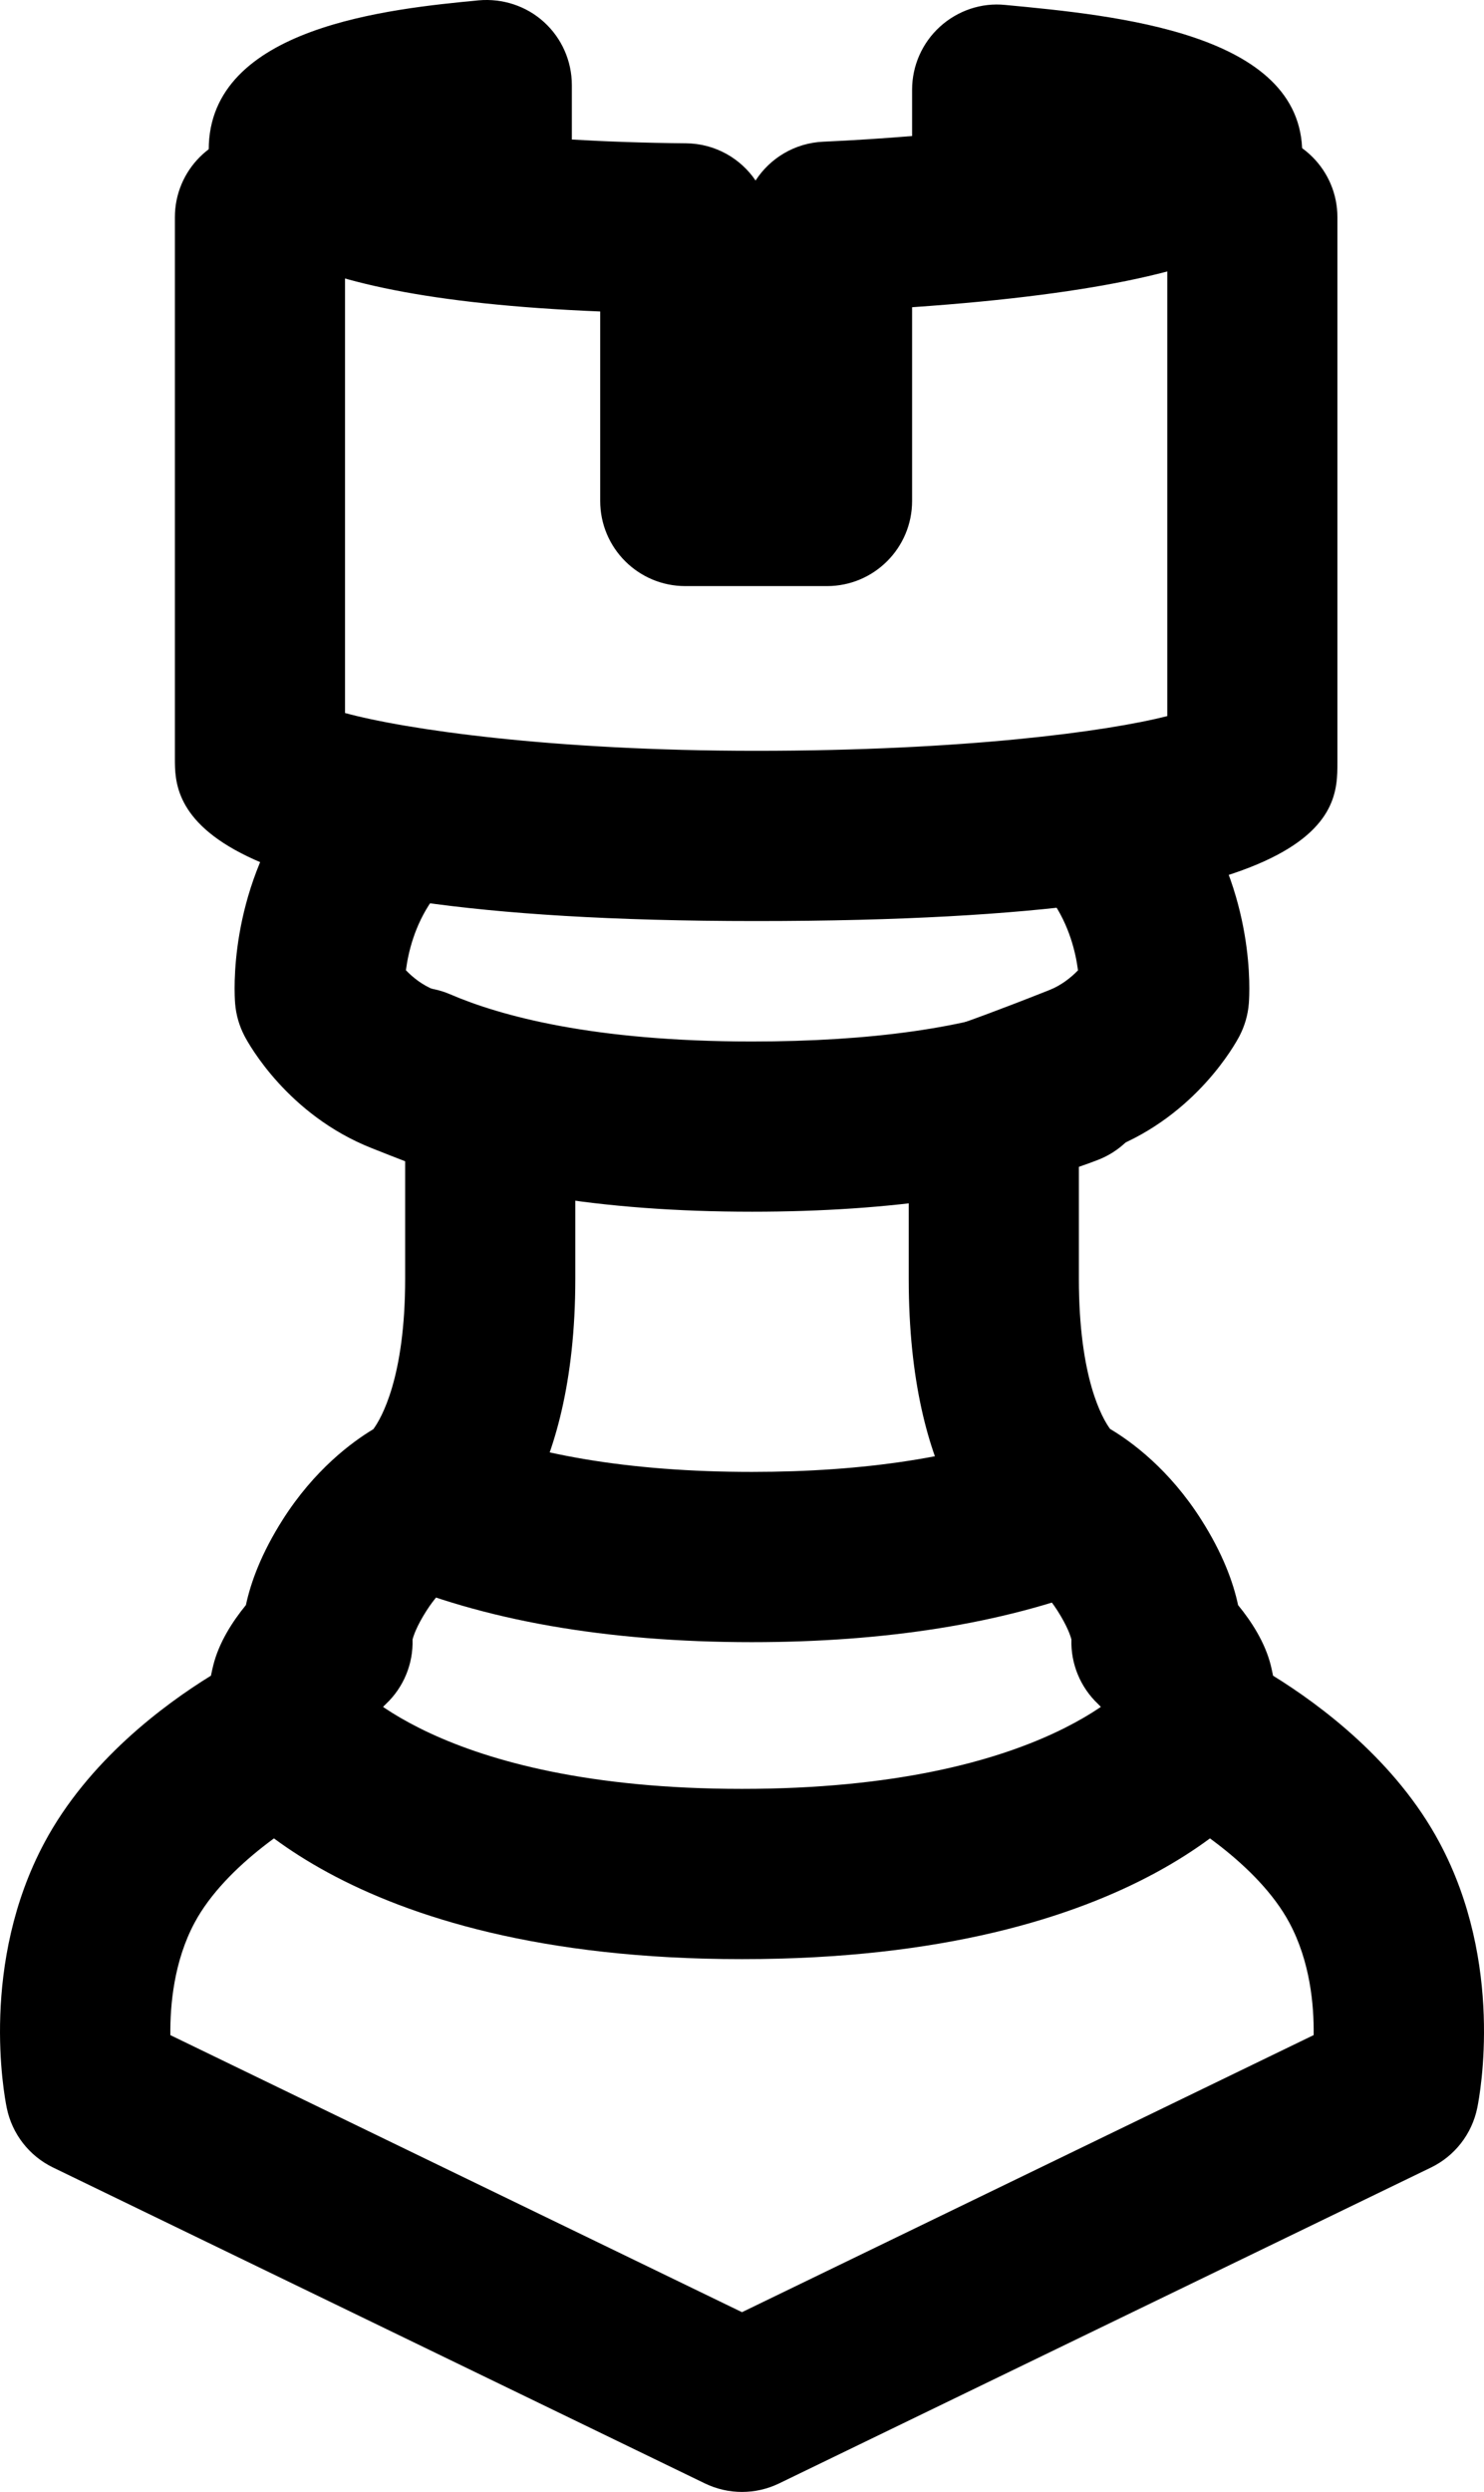
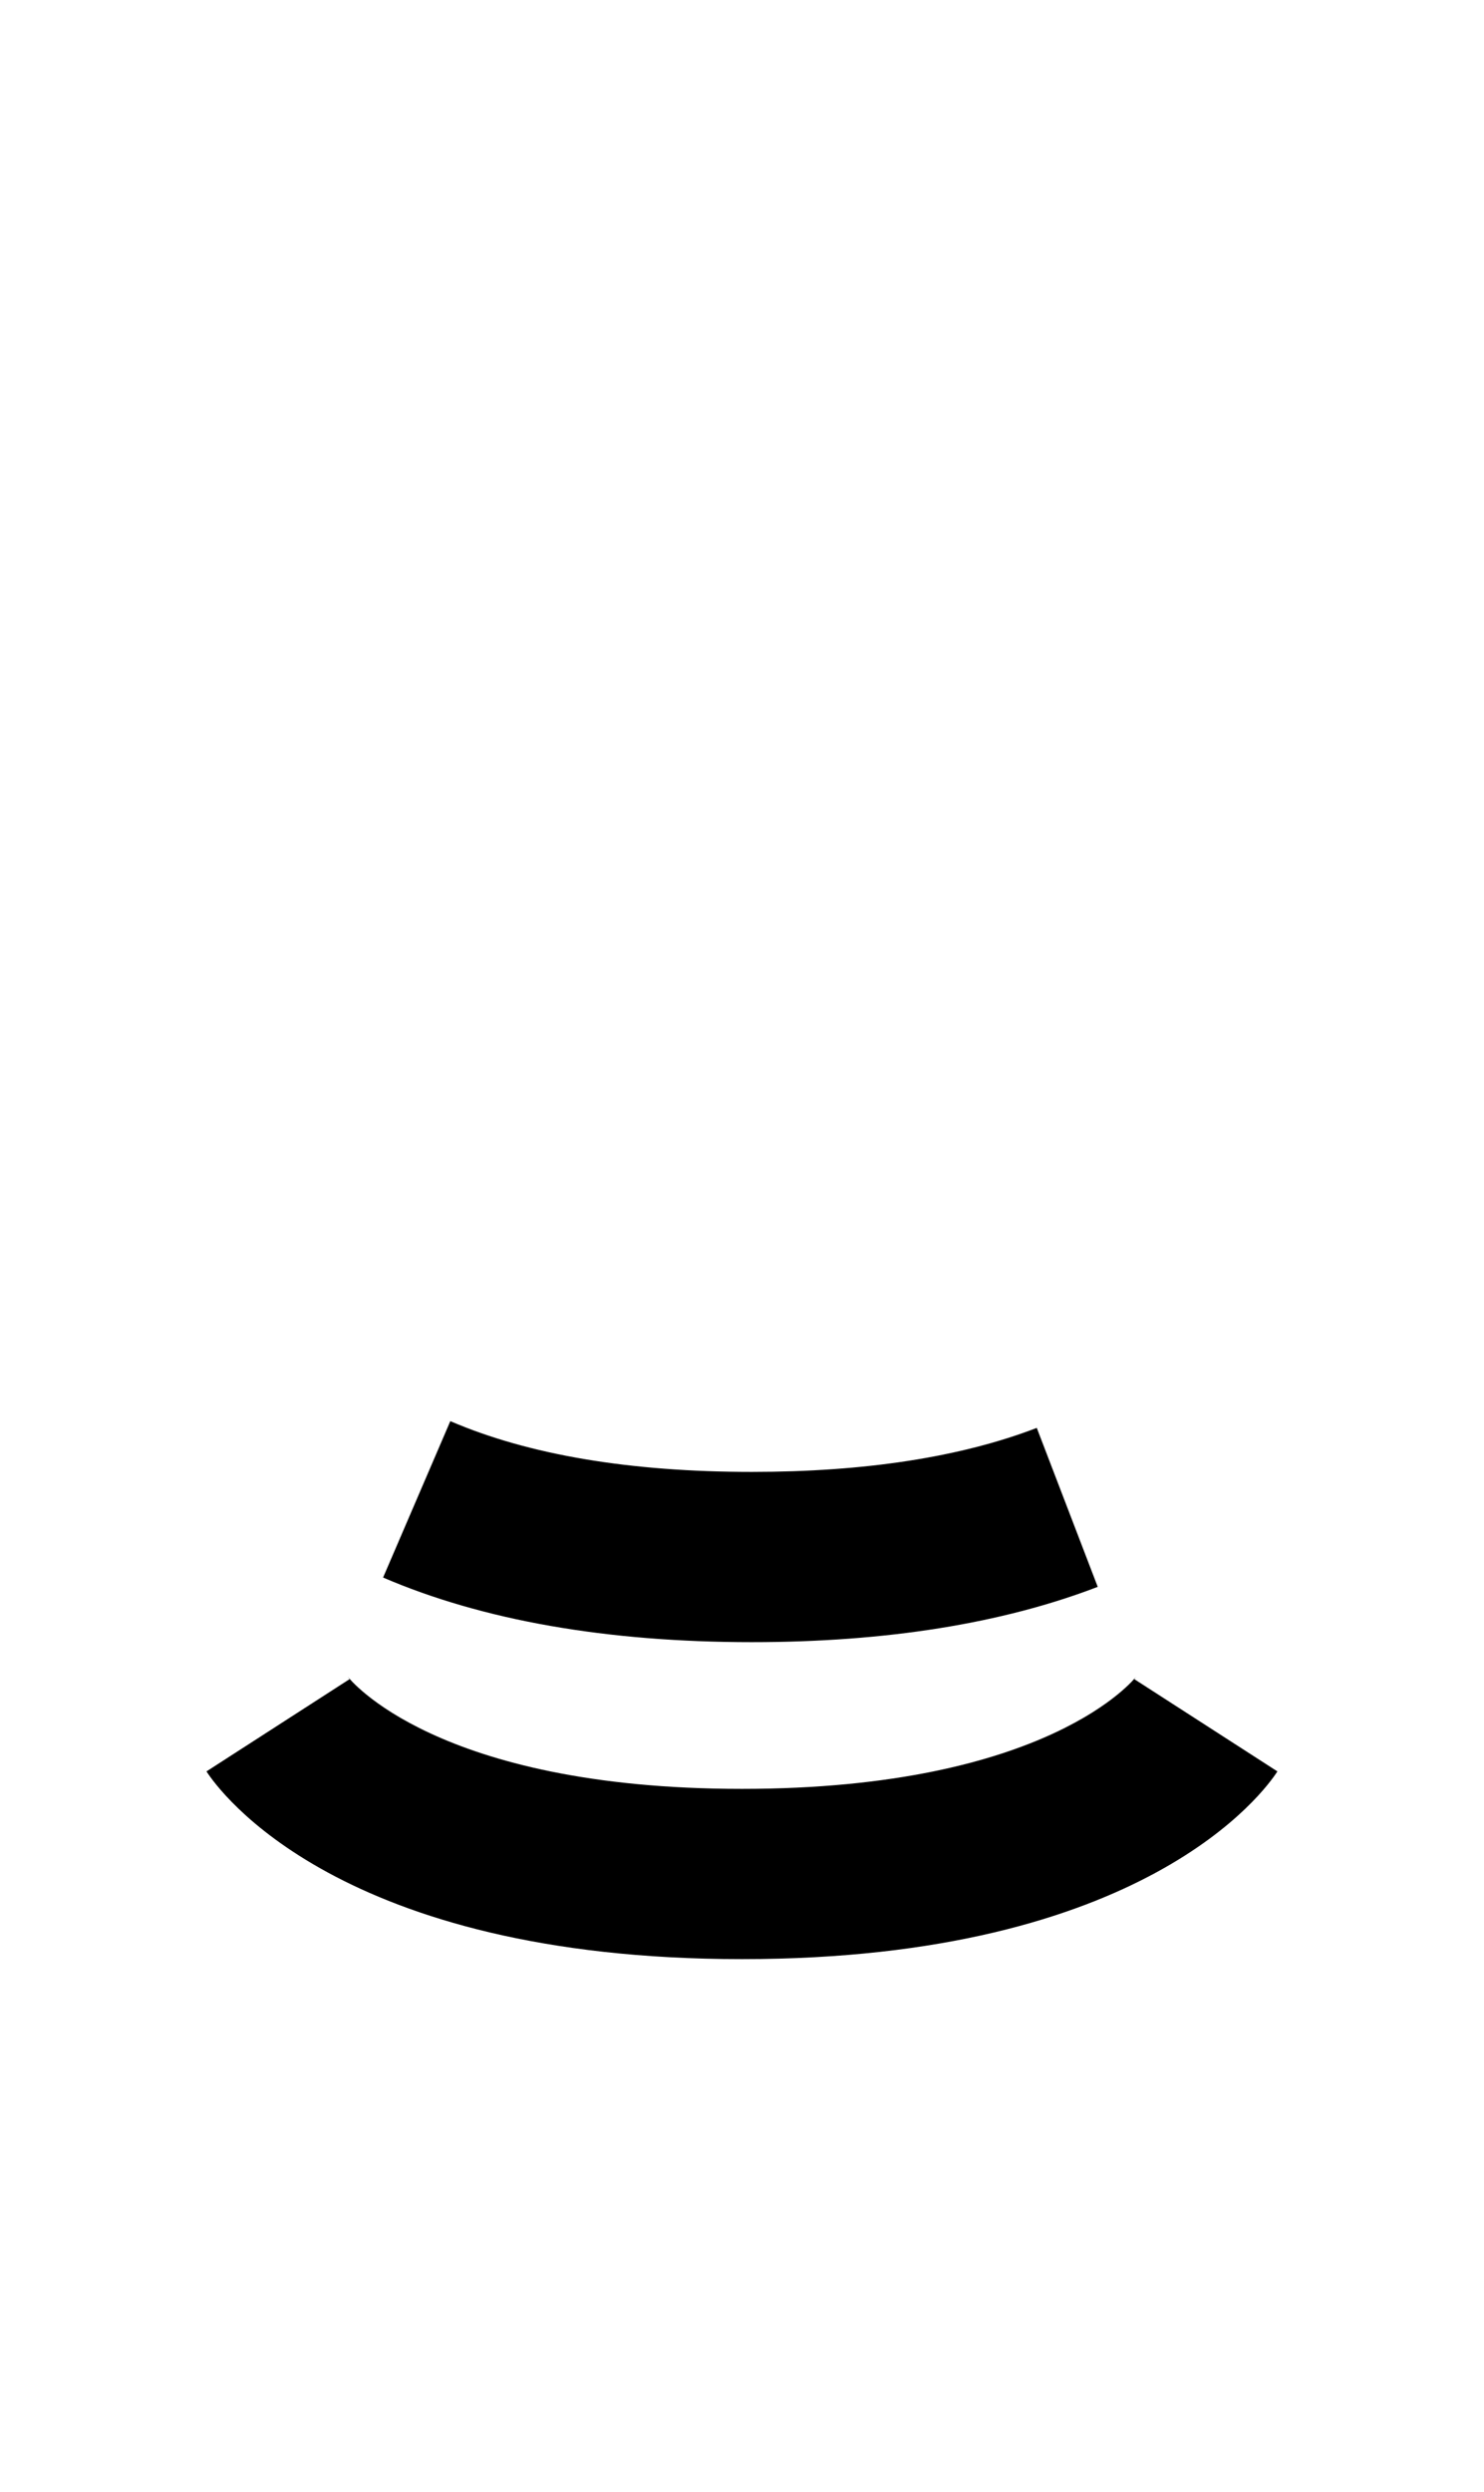
<svg xmlns="http://www.w3.org/2000/svg" xmlns:ns1="http://www.inkscape.org/namespaces/inkscape" xmlns:ns2="http://sodipodi.sourceforge.net/DTD/sodipodi-0.dtd" version="1.1" x="0px" y="0px" viewBox="0 0 52.338 87.821" enable-background="new 0 0 100 100" xml:space="preserve" id="svg4036" ns1:version="0.91 r13725" ns2:docname="noun_25837_cc.svg" width="52.338" height="87.821">
  <defs id="defs4072" />
  <ns2:namedview pagecolor="#ffffff" bordercolor="#666666" borderopacity="1" objecttolerance="10" gridtolerance="10" guidetolerance="10" ns1:pageopacity="0" ns1:pageshadow="2" ns1:window-width="2560" ns1:window-height="1552" id="namedview4070" showgrid="false" fit-margin-top="0" fit-margin-left="0" fit-margin-right="0" fit-margin-bottom="0" ns1:zoom="10.56" ns1:cx="26.167807" ns1:cy="36.666" ns1:window-x="0" ns1:window-y="48" ns1:window-maximized="1" ns1:current-layer="svg4036" />
  <g id="g4038" transform="translate(-23.832,-11.345)">
    <g id="g4040">
-       <path d="m 50.001,99.166 c -0.447,0 -0.895,-0.1 -1.308,-0.3 L 25.702,87.732 c -0.842,-0.408 -1.445,-1.185 -1.632,-2.101 -0.104,-0.509 -0.947,-5.092 1.33,-9.35 1.533,-2.865 4.188,-4.843 5.872,-5.882 0.024,-0.124 0.052,-0.247 0.082,-0.367 0.199,-0.801 0.676,-1.54 1.151,-2.122 0.172,-0.806 0.545,-1.824 1.302,-3.015 1.118,-1.755 2.433,-2.727 3.192,-3.183 0.279,-0.381 1.122,-1.82 1.122,-5.303 l 0,-4.138 c -0.35,-0.135 -0.744,-0.289 -1.181,-0.463 -2.958,-1.171 -4.335,-3.666 -4.482,-3.947 -0.188,-0.358 -0.302,-0.751 -0.334,-1.155 -0.03,-0.382 -0.232,-3.822 2.017,-7.053 0.945,-1.36 2.813,-1.697 4.176,-0.748 1.36,0.946 1.695,2.816 0.748,4.176 -0.614,0.883 -0.837,1.835 -0.917,2.458 0.233,0.242 0.571,0.521 1.004,0.692 1.913,0.759 2.946,1.12 2.957,1.124 1.204,0.42 2.013,1.557 2.013,2.833 l 0,6.221 c 0,7.364 -3.019,9.797 -3.624,10.21 -0.193,0.132 -0.233,0.171 -0.45,0.253 0.009,0 -0.612,0.355 -1.179,1.245 -0.346,0.543 -0.456,0.884 -0.487,1.007 0.026,0.853 -0.312,1.684 -0.942,2.276 -0.096,0.092 -0.221,0.229 -0.312,0.34 -0.034,0.237 -0.059,0.523 -0.065,0.67 -0.051,1.106 -0.707,2.096 -1.707,2.572 -0.916,0.443 -3.559,2.061 -4.664,4.128 -0.723,1.352 -0.864,2.885 -0.852,3.957 l 20.161,9.764 20.161,-9.765 C 70.177,81.997 70.035,80.468 69.308,79.111 68.203,77.043 65.56,75.425 64.634,74.977 63.645,74.497 62.988,73.508 62.937,72.41 62.929,72.24 62.904,71.967 62.872,71.741 62.769,71.615 62.628,71.465 62.56,71.399 61.93,70.805 61.592,69.974 61.619,69.123 61.588,69 61.477,68.66 61.132,68.116 60.549,67.2 59.905,66.851 59.878,66.837 59.675,66.76 59.729,66.769 59.547,66.649 58.687,66.086 55.881,63.681 55.881,56.409 l 0,-6.219 c 0,-1.275 0.808,-2.412 2.012,-2.833 0.011,-0.003 1.043,-0.365 2.954,-1.123 0.429,-0.17 0.769,-0.45 1.004,-0.692 -0.081,-0.624 -0.304,-1.578 -0.917,-2.459 -0.947,-1.359 -0.612,-3.229 0.748,-4.176 1.362,-0.949 3.229,-0.611 4.176,0.748 2.249,3.23 2.048,6.67 2.018,7.052 -0.031,0.403 -0.146,0.797 -0.333,1.155 -0.147,0.281 -1.523,2.777 -4.484,3.949 -0.436,0.173 -0.828,0.326 -1.177,0.461 l 0,4.139 c 0,3.506 0.83,4.924 1.1,5.292 0.759,0.451 2.087,1.424 3.212,3.192 0.759,1.191 1.132,2.211 1.303,3.018 0.475,0.579 0.95,1.316 1.151,2.114 0.03,0.122 0.058,0.248 0.082,0.373 1.685,1.04 4.34,3.018 5.871,5.883 2.279,4.257 1.435,8.841 1.331,9.349 -0.188,0.916 -0.79,1.693 -1.632,2.101 L 51.309,98.866 c -0.413,0.2 -0.861,0.3 -1.308,0.3 z" id="path4042" ns1:connector-curvature="0" />
-     </g>
+       </g>
    <g id="g4044">
      <path d="m 50,80.389 c -14.213,0 -18.449,-5.939 -18.886,-6.616 l 5.045,-3.25 -0.057,-0.083 c 0.029,0.04 3.078,3.949 13.897,3.949 10.819,0 13.868,-3.909 13.897,-3.949 l -0.057,0.083 5.045,3.25 C 68.449,74.449 64.213,80.389 50,80.389 Z" id="path4046" ns1:connector-curvature="0" />
    </g>
    <g id="g4048">
      <path d="m 50.349,69.218 c -5.117,0 -9.493,-0.767 -13.006,-2.277 l 2.371,-5.512 c 2.759,1.188 6.337,1.789 10.635,1.789 3.987,0 7.368,-0.521 10.048,-1.551 l 2.15,5.602 c -3.369,1.293 -7.473,1.949 -12.198,1.949 z" id="path4050" ns1:connector-curvature="0" />
    </g>
    <g id="g4052">
-       <path d="m 50.349,54.048 c -5.314,0 -9.69,-0.724 -13.006,-2.149 -1.522,-0.655 -2.225,-2.42 -1.57,-3.941 0.654,-1.523 2.419,-2.225 3.941,-1.57 1.762,0.758 5.036,1.661 10.635,1.661 4.211,0 7.591,-0.479 10.045,-1.425 1.545,-0.596 3.282,0.176 3.878,1.722 0.596,1.546 -0.176,3.282 -1.722,3.878 -3.146,1.21 -7.25,1.824 -12.201,1.824 z" id="path4054" ns1:connector-curvature="0" />
-     </g>
+       </g>
    <g id="g4056">
      <g id="g4058">
-         <path d="m 53,32 -5,0 c -1.657,0 -3,-1.343 -3,-3 l 0,-6.678 C 32.84,21.828 31.193,19.05 31.193,16.621 c 0,-4.347 6.43,-4.966 9.52,-5.264 0.84,-0.075 1.679,0.196 2.305,0.766 0.626,0.568 0.982,1.375 0.982,2.221 l 0,1.918 c 1.179,0.07 2.518,0.119 4.028,0.133 1.021,0.01 1.917,0.527 2.452,1.312 0.51,-0.788 1.381,-1.323 2.386,-1.368 1.082,-0.049 2.133,-0.117 3.134,-0.2 l 0,-1.633 c 0,-0.845 0.356,-1.65 0.981,-2.219 0.625,-0.569 1.464,-0.854 2.301,-0.768 3.918,0.37 10.477,0.99 10.477,5.223 0,1.702 0.001,4.48 -13.759,5.43 L 56,29 c 0,1.657 -1.343,3 -3,3 z" id="path4060" ns1:connector-curvature="0" />
-       </g>
+         </g>
      <g id="g4062">
-         <path d="M 50.5,43.805 C 30,43.805 30,39.642 30,38.075 L 30,19 c 0,-1.657 1.343,-3 3,-3 1.657,0 3,1.343 3,3 l 0,17.473 c 2.128,0.579 7.281,1.332 14.5,1.332 7.334,0 12.382,-0.681 14.5,-1.224 L 65,19 c 0,-1.657 1.343,-3 3,-3 1.657,0 3,1.343 3,3 l 0,19.215 c 0,1.814 0,5.59 -20.5,5.59 z" id="path4064" ns1:connector-curvature="0" />
-       </g>
+         </g>
    </g>
  </g>
</svg>